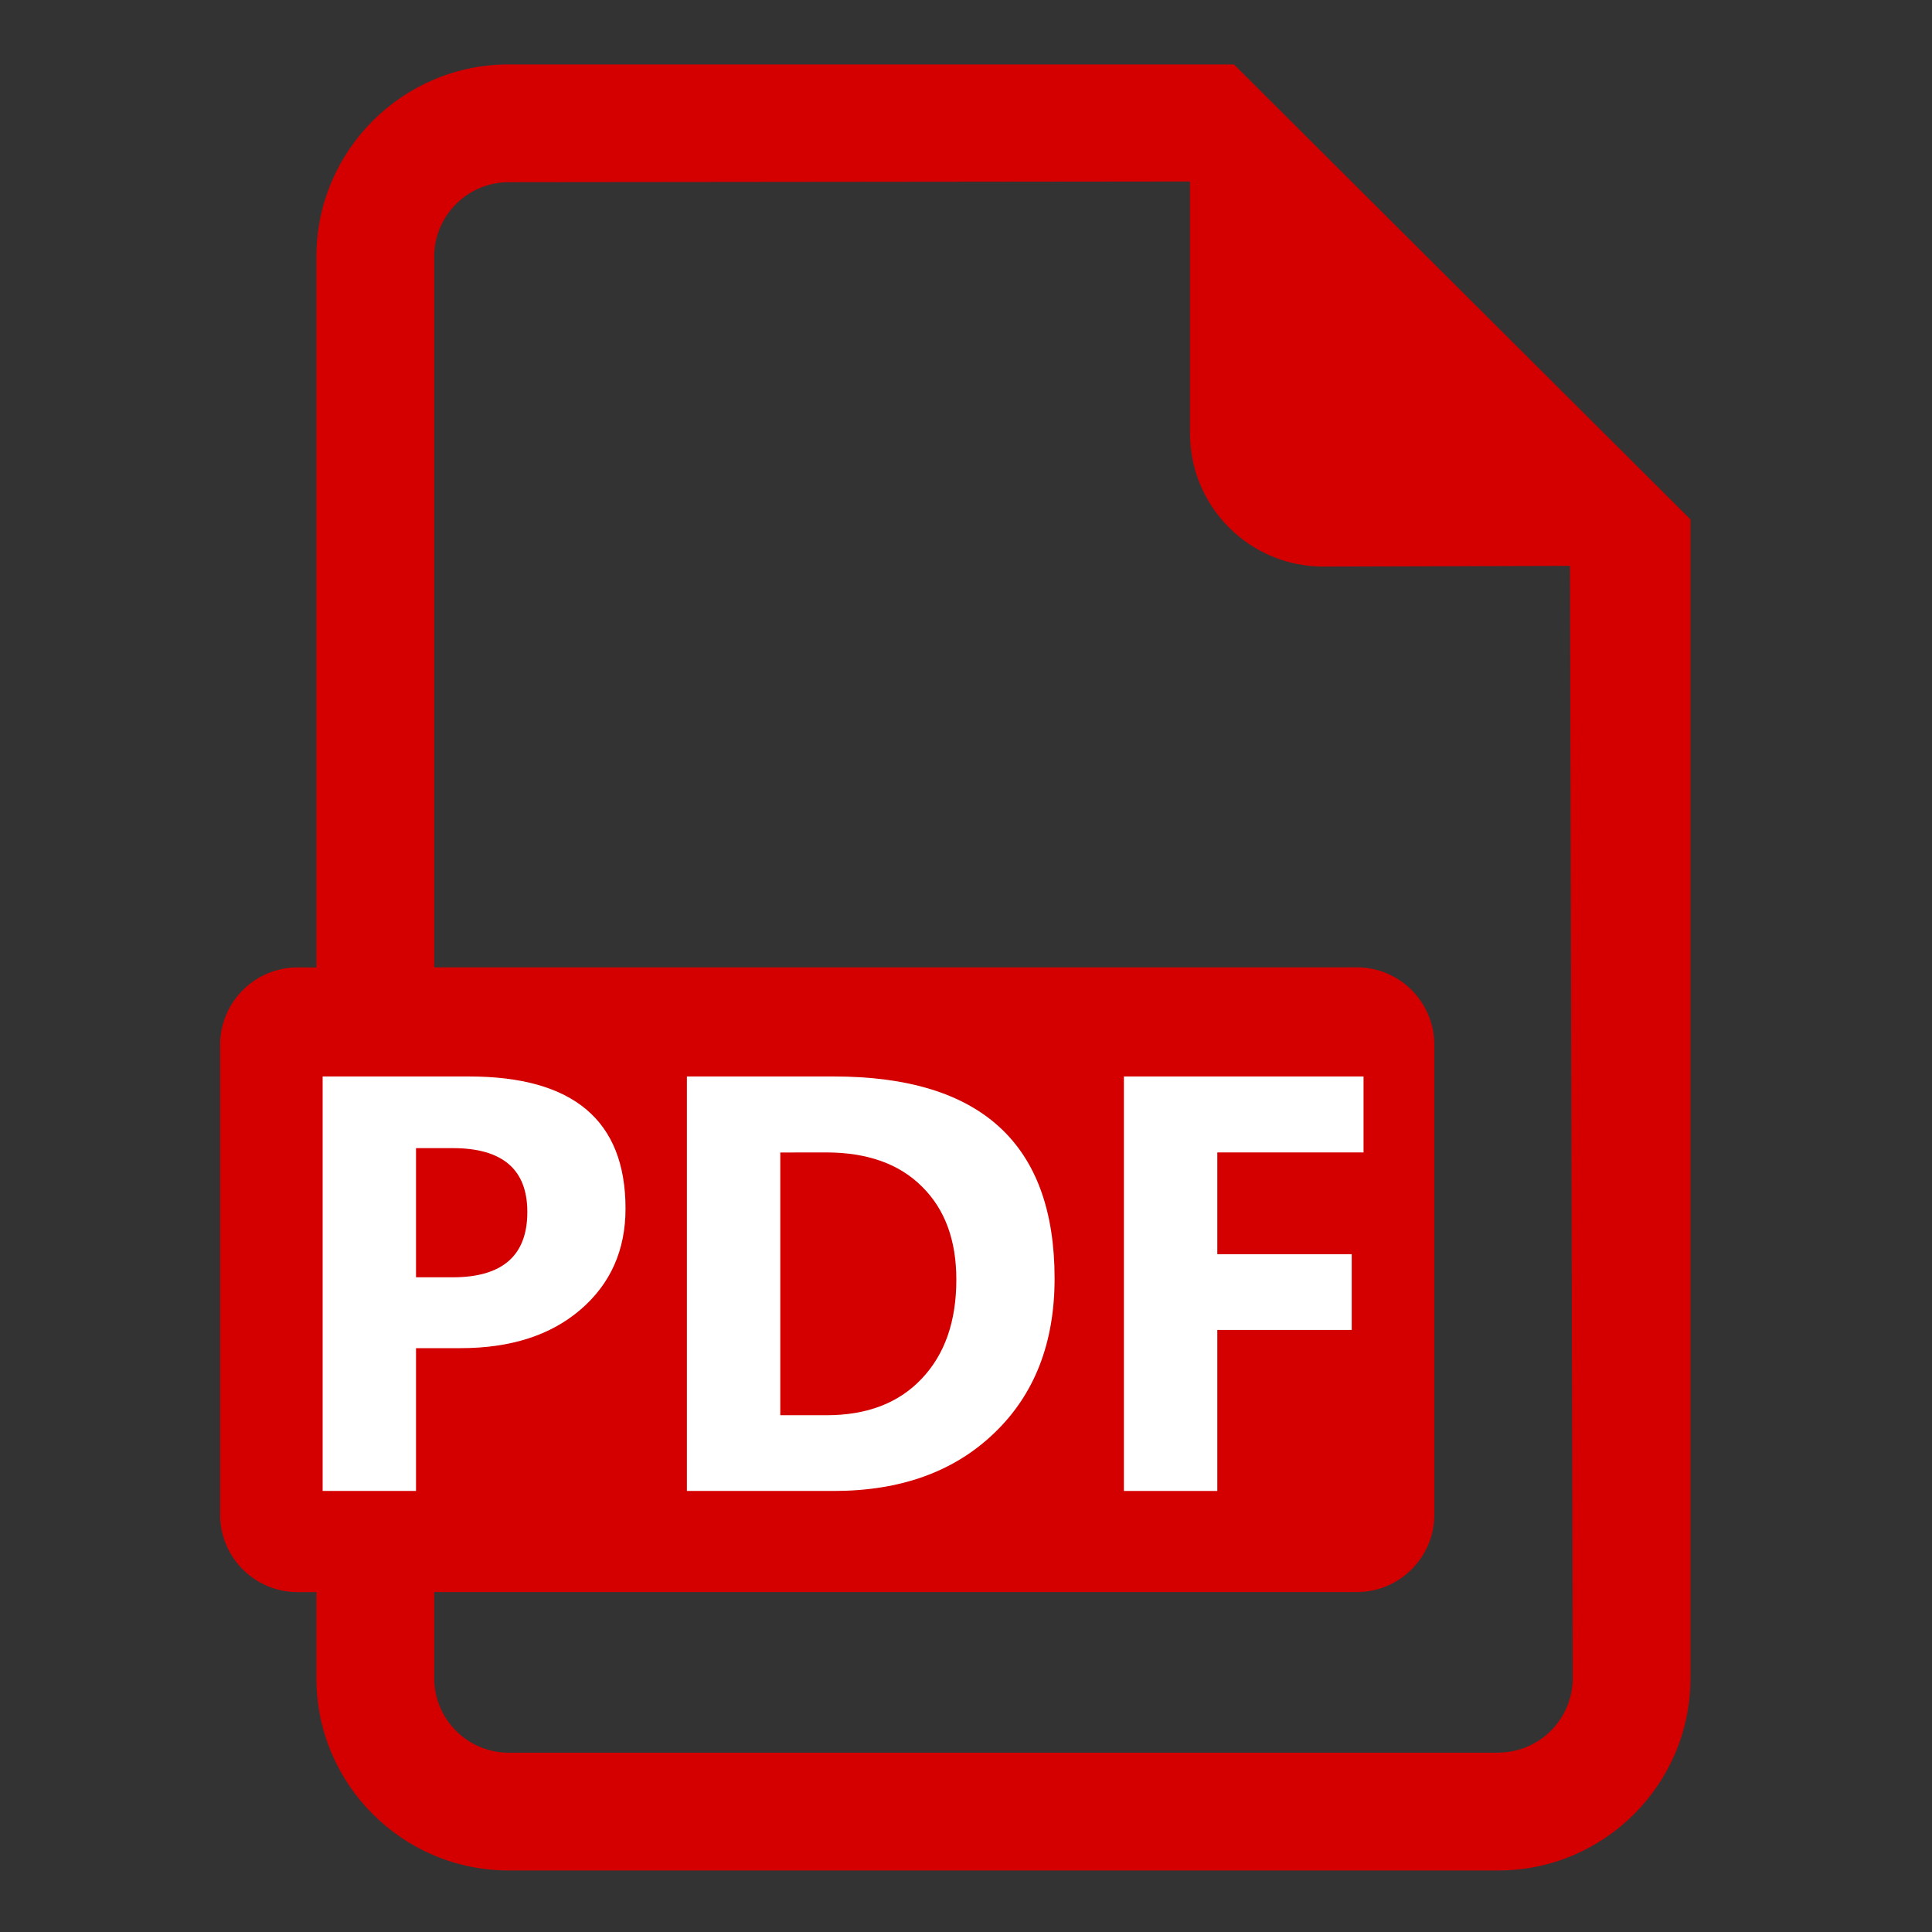
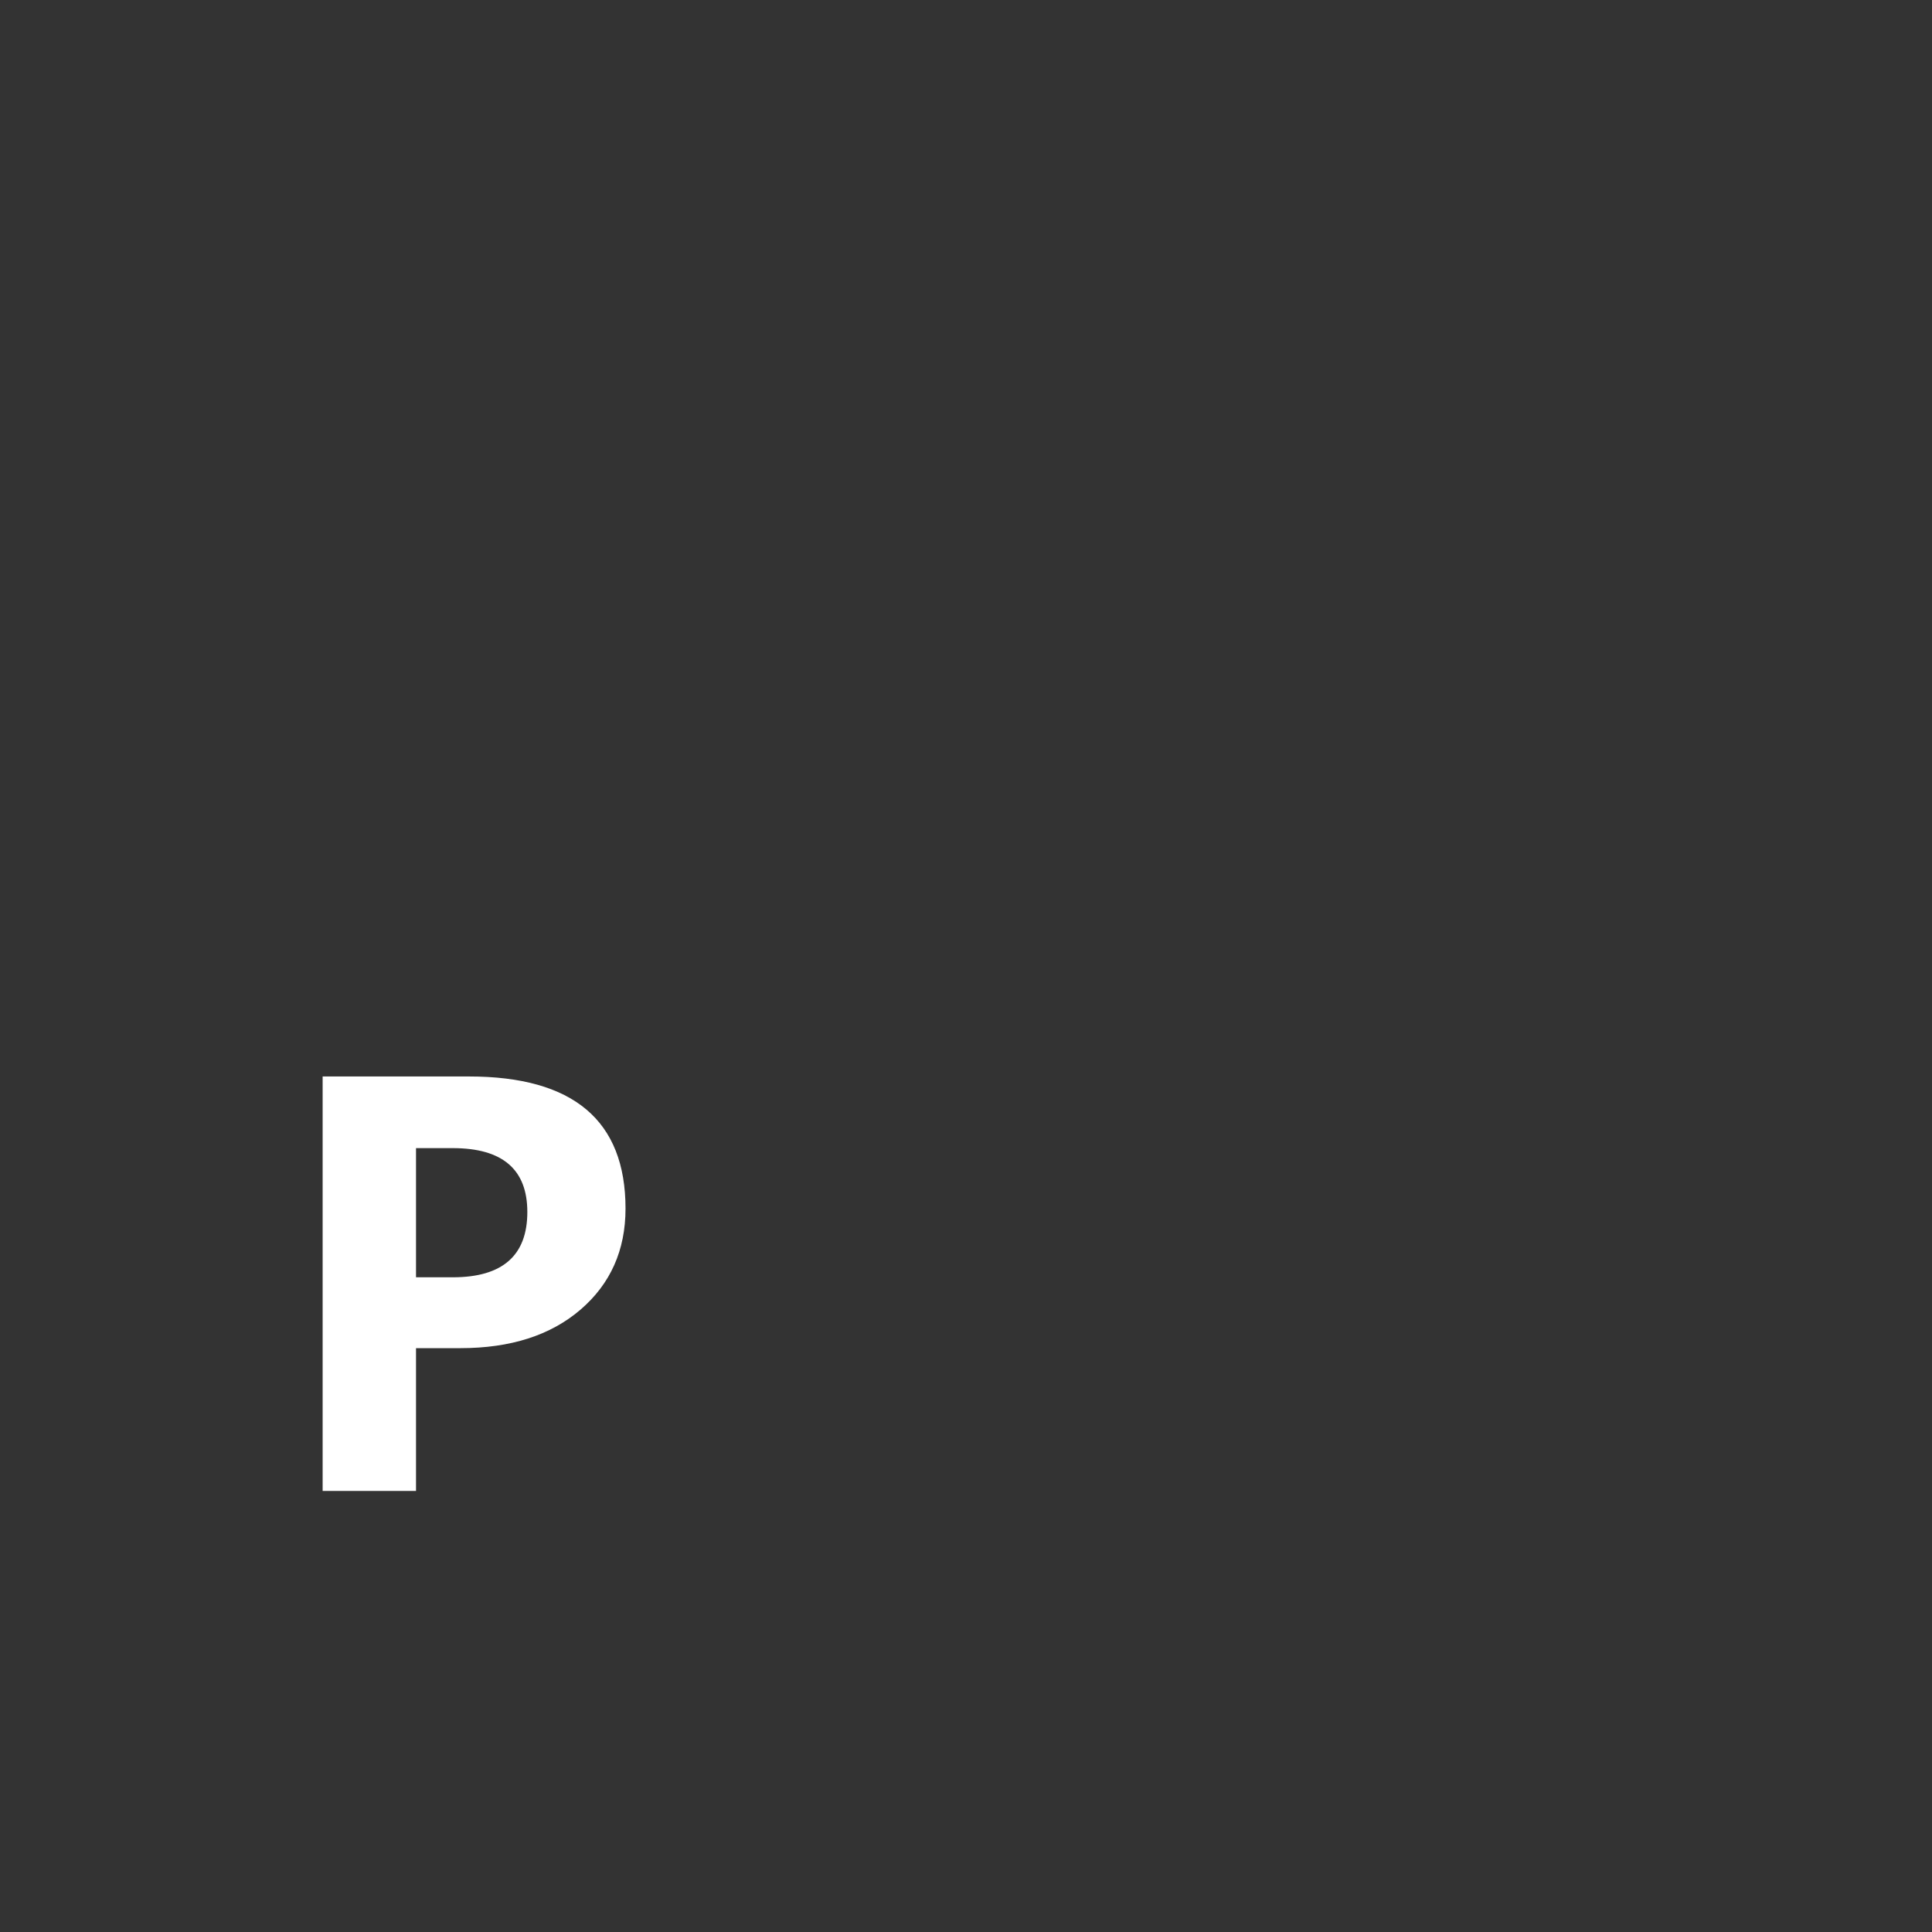
<svg xmlns="http://www.w3.org/2000/svg" enable-background="new 0 0 29.922 29.922" version="1.1" viewBox="0 0 29.922 29.922" xml:space="preserve">
  <rect x="0" y="0" width="29.922" height="29.922" fill="#333333" stroke="none" />
-   <path d="m19.111 0.998-11.234 4.81e-6c-1.641 7.1e-7 -2.977 1.337-2.977 2.977l4.7e-6 11.008h-0.291c-0.662 1e-6 -1.2 0.537-1.2 1.2l3.1e-6 7.275c3e-7 0.663 0.537 1.2 1.2 1.2h0.291l6e-7 1.334c7e-7 1.642 1.336 2.977 2.977 2.977l15.328-7e-6c1.64 0 2.976-1.335 2.976-2.977l-8e-6 -17.948zm4.095 26.147-15.328 7e-6c-0.636 0-1.153-0.517-1.153-1.154l-6e-7 -1.334 14.289-6e-6c0.662 0 1.2-0.537 1.2-1.2l-3e-6 -7.275c0-0.663-0.537-1.2-1.2-1.2l-14.289 6e-6 -4.8e-6 -11.008c-2e-7 -0.635 0.517-1.152 1.153-1.152l10.552-0.011 2e-6 3.9c0 1.139 0.924 2.064 2.064 2.064l3.821-0.011 0.043 17.225c5.8e-5 0.636-0.517 1.154-1.152 1.154z" fill="#d40000" stroke-width=".058" />
  <g transform="matrix(1.129 0 0 1.129 -1.706 -2.45)" fill="#fff" stroke-width=".203" aria-label="PDF">
    <path d="m7.218 20.664v1.959h-1.281v-5.686h2.006q2.149 0 2.149 1.812 0 0.857-0.619 1.388-0.615 0.527-1.646 0.527zm0-2.744v1.772h0.504q1.023 0 1.023-0.896 0-0.876-1.023-0.876z" />
-     <path d="m10.934 22.623v-5.686h2.014q3.03 0 3.03 2.772 0 1.328-0.829 2.121-0.825 0.793-2.201 0.793zm1.281-4.643v3.604h0.634q0.833 0 1.305-0.5 0.476-0.5 0.476-1.36 0-0.813-0.472-1.277-0.468-0.468-1.317-0.468z" />
-     <path d="m20.216 17.979h-2.006v1.396h1.844v1.039h-1.844v2.209h-1.281v-5.686h3.287z" />
  </g>
</svg>